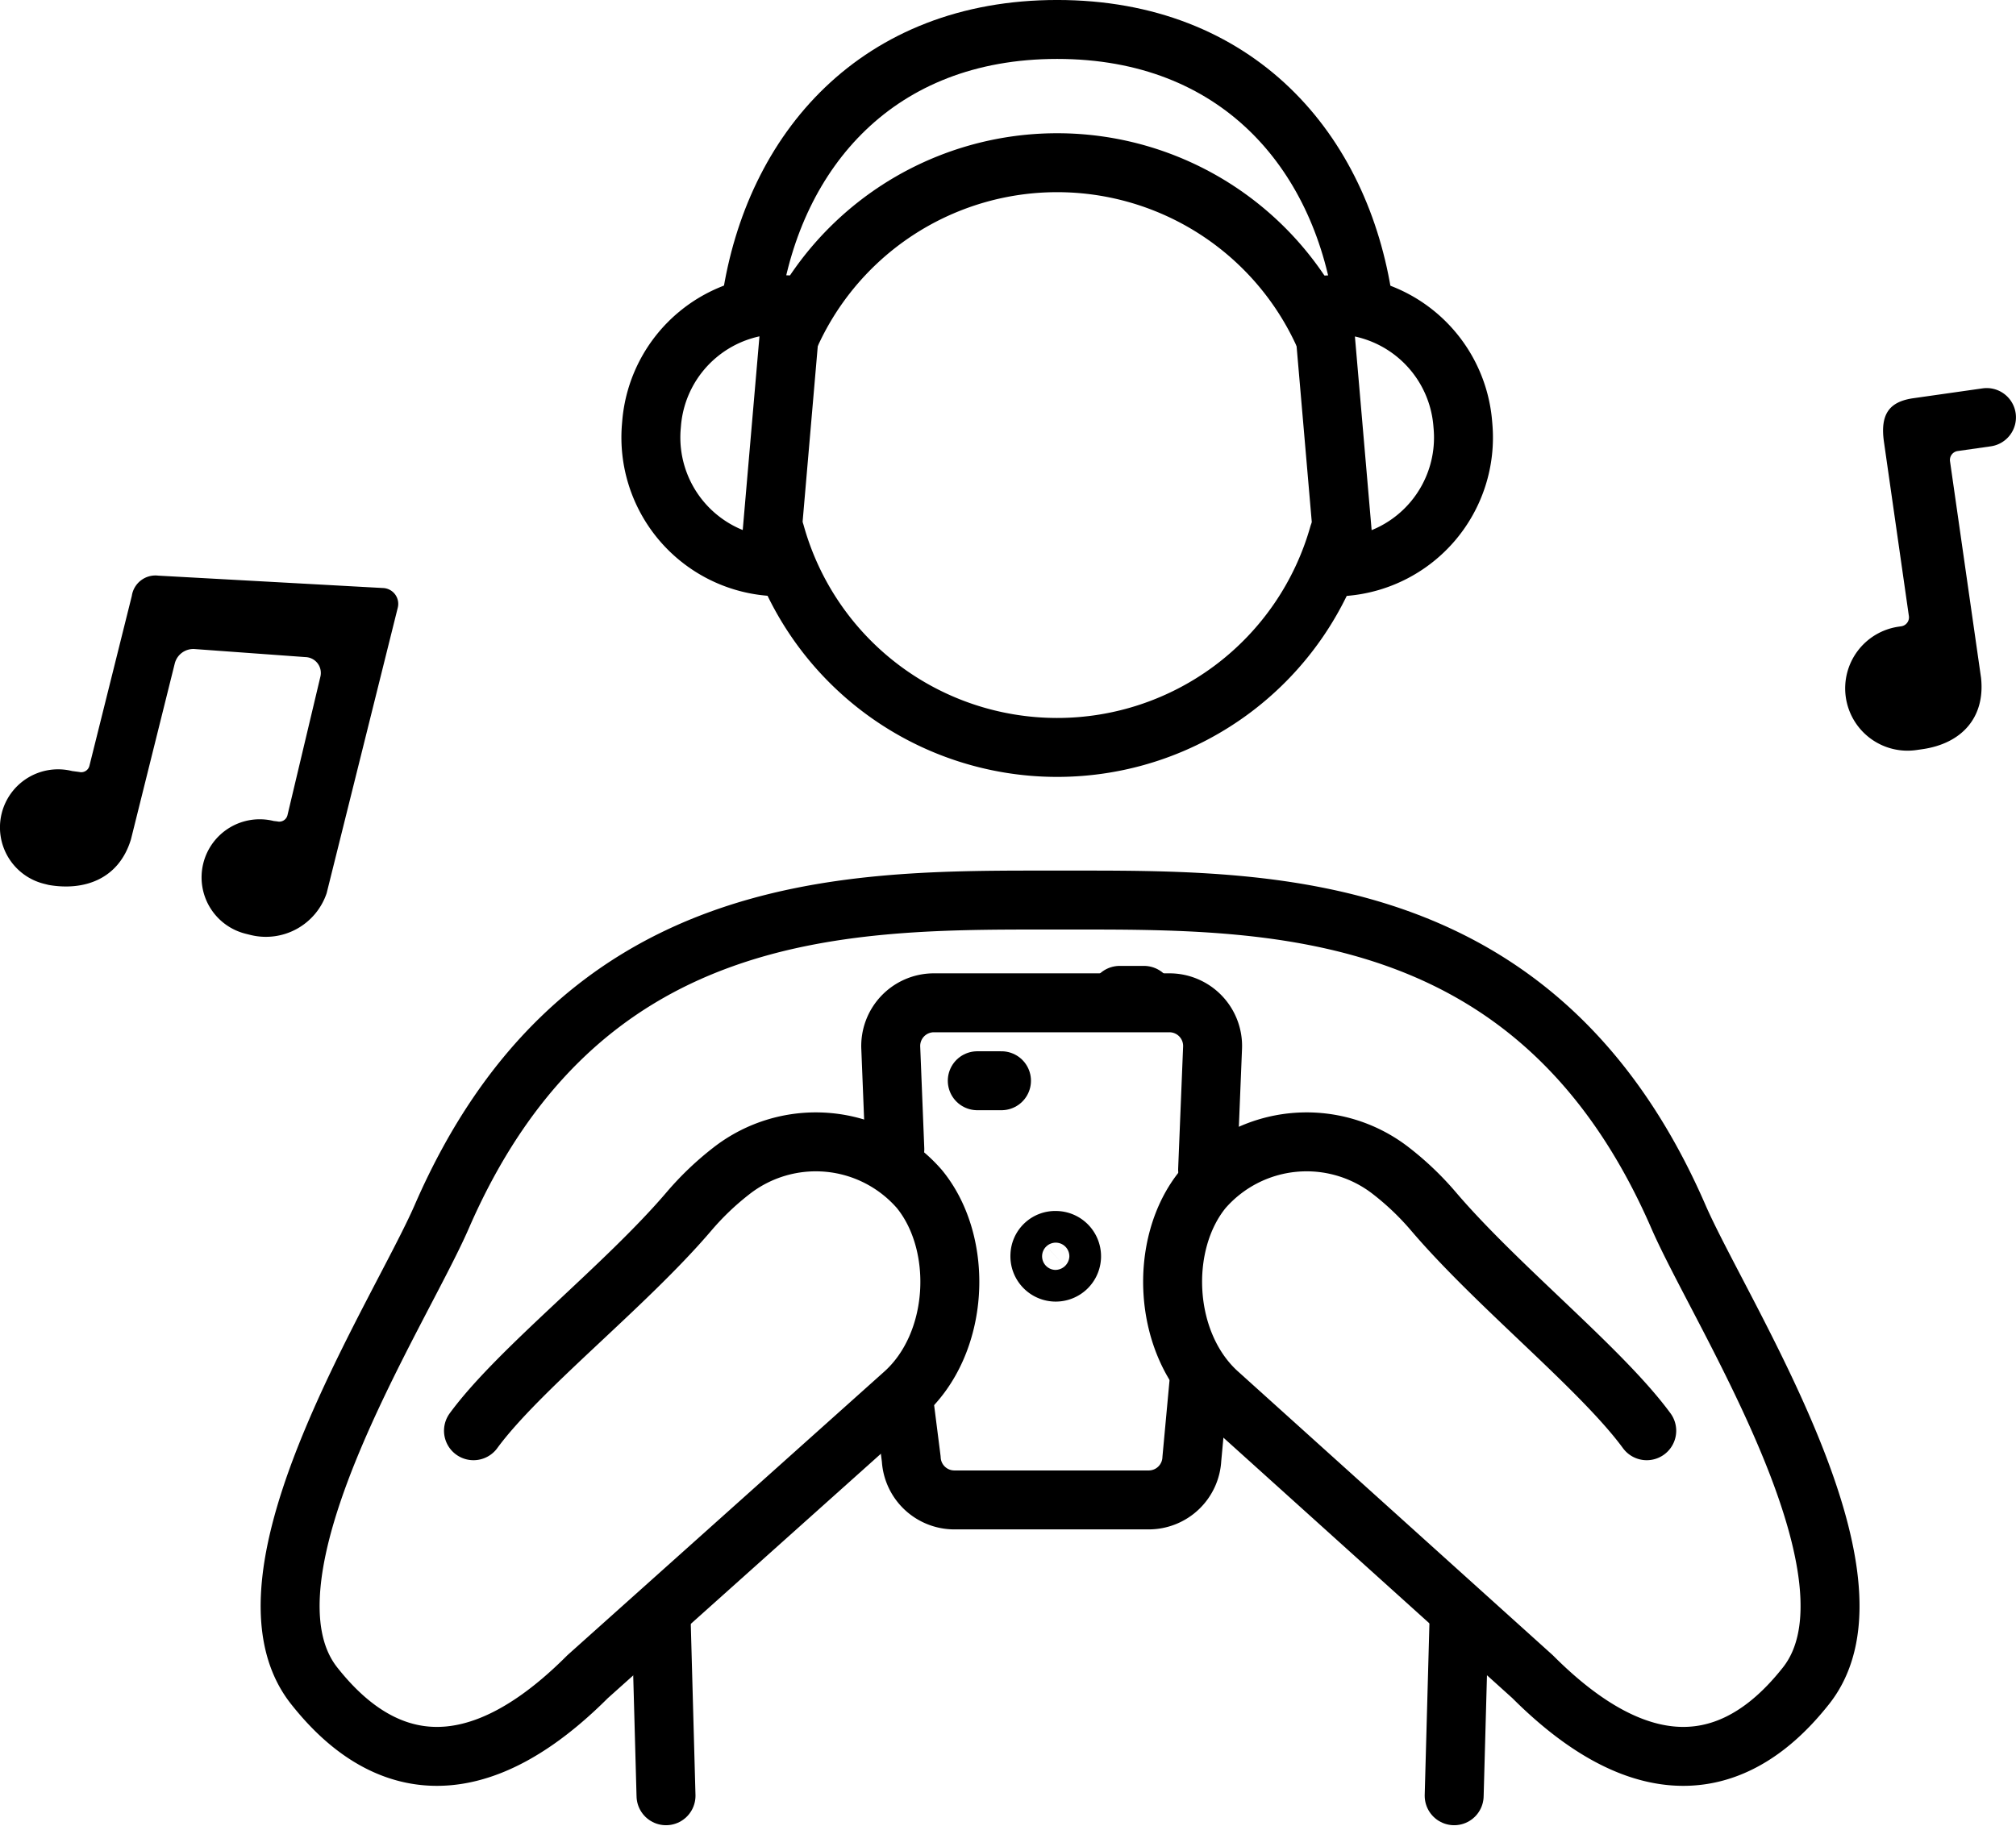
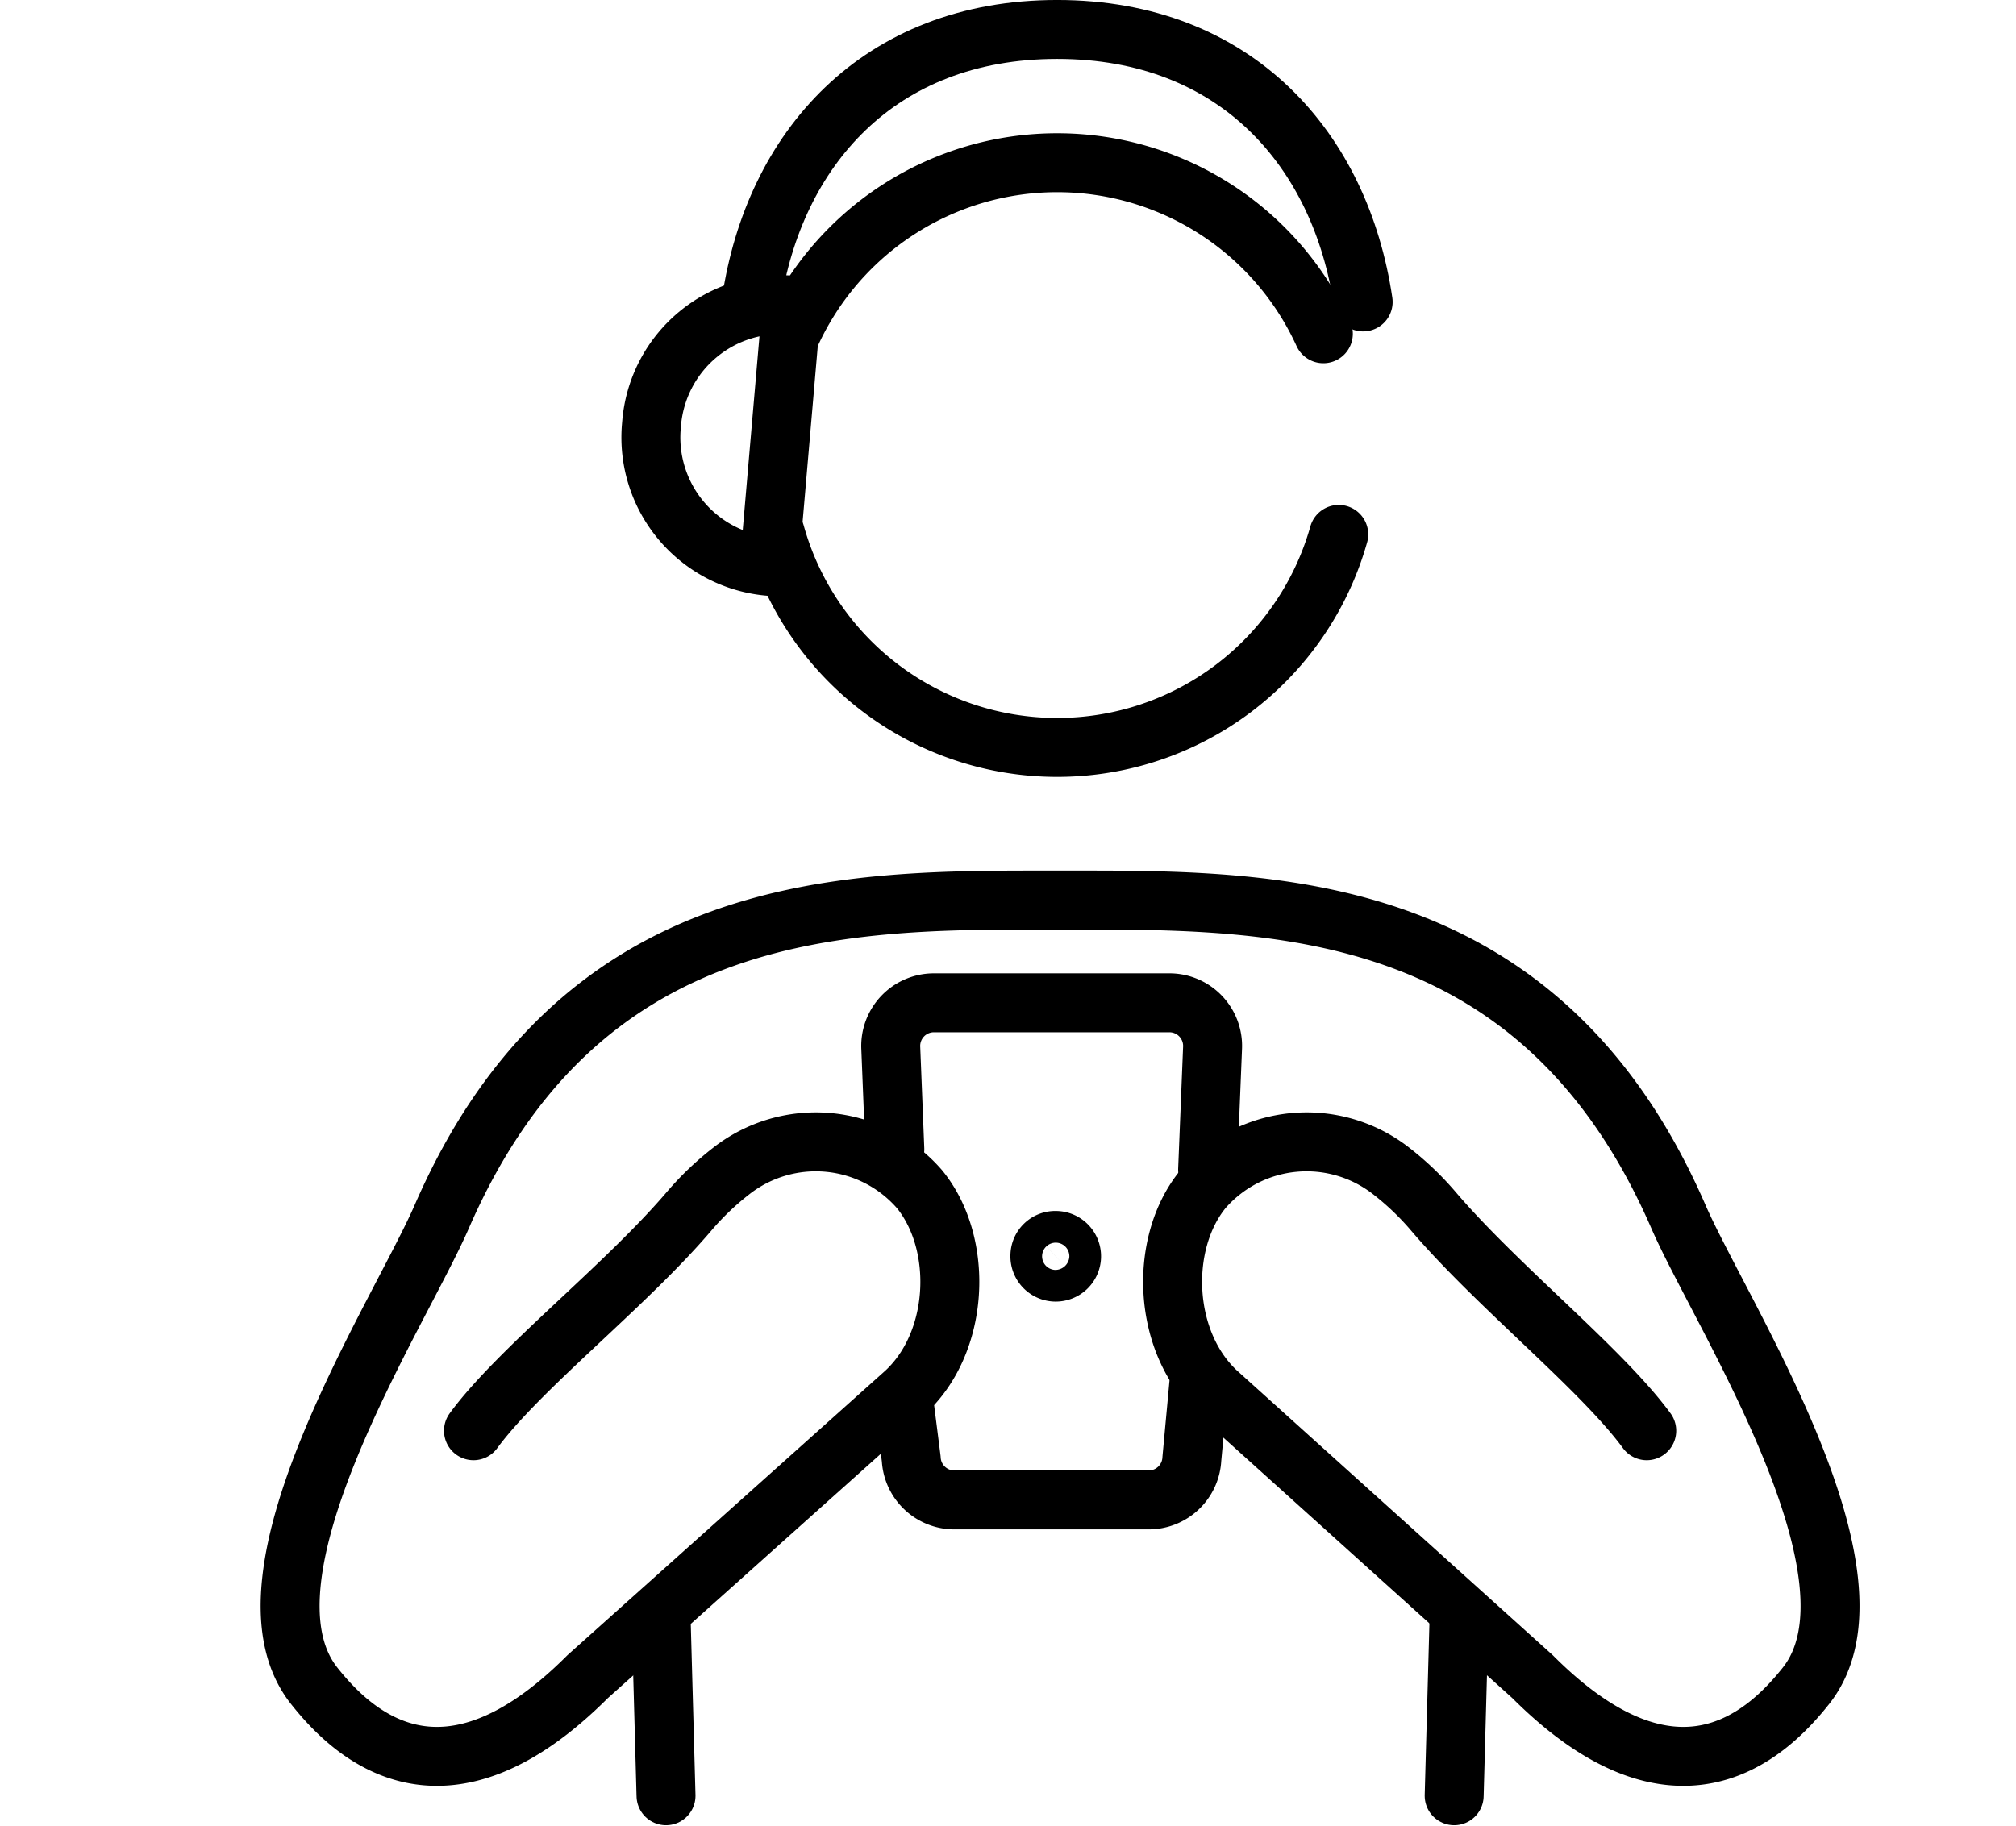
<svg xmlns="http://www.w3.org/2000/svg" width="136.785" height="123.928">
  <g data-name="グループ 12255">
    <g data-name="グループ 12198">
      <path fill="none" stroke="#000" stroke-linecap="round" stroke-linejoin="round" stroke-width="4" d="M50.977 20.435c1.535-10.257 8.59-18.436 20.752-18.436 12.185 0 19.244 8.209 20.761 18.493" data-name="パス 1960" />
      <g data-name="グループ 2049">
        <g data-name="グループ 2048">
          <path fill="none" stroke="#000" stroke-linecap="round" stroke-linejoin="round" stroke-width="4" d="M111.73 97.101c-3.082-4.2-10.133-9.8-14.47-14.887a19.4 19.4 0 0 0-2.859-2.734h0a9.312 9.312 0 0 0-12.766 1.209c-3.064 3.727-2.757 10.545 1.091 13.934l21.261 19.172c9.642 9.655 15.766 4.133 18.548.618 5.874-7.419-5.77-25.205-8.656-31.842-9.274-21.331-27.05-21.486-40.652-21.486h-2.6c-13.6 0-31.378.156-40.653 21.486-2.885 6.637-14.53 24.422-8.656 31.842 2.782 3.515 8.907 9.037 18.549-.618l21.415-19.172c3.848-3.39 4.155-10.207 1.091-13.934a9.312 9.312 0 0 0-12.766-1.209h0a19.422 19.422 0 0 0-2.859 2.734c-4.334 5.087-11.541 10.687-14.622 14.887" data-name="パス 1961" />
        </g>
      </g>
      <path fill="none" stroke="#000" stroke-linecap="round" stroke-linejoin="round" stroke-width="4" d="M90.834 36.269a19.852 19.852 0 0 1-38.23-.071" data-name="パス 1962" />
      <path fill="none" stroke="#000" stroke-linecap="round" stroke-linejoin="round" stroke-width="4" d="M53.668 22.652a19.853 19.853 0 0 1 36.121 0" data-name="パス 1963" />
      <g fill="none" stroke="#000" stroke-linecap="round" stroke-linejoin="round" stroke-width="4" data-name="グループ 2050">
        <path d="m44.848 109.47.341 12.404" data-name="線 103" />
        <path d="m99.006 109.47-.341 12.404" data-name="線 104" />
      </g>
      <g fill="none" stroke="#000" stroke-linecap="round" stroke-linejoin="round" stroke-width="4" data-name="グループ 2051">
        <path d="m81.332 93.985-.465 5.023a2.93 2.93 0 0 1-2.927 2.789H64.754a2.93 2.93 0 0 1-2.926-2.775l-.42-3.308" data-name="パス 1964" />
        <path d="m60.713 77.992-.274-6.853a2.93 2.93 0 0 1 2.926-3.081h15.979a2.93 2.93 0 0 1 2.927 3.076l-.334 8.241" data-name="パス 1965" />
      </g>
      <path fill="none" stroke="#000" stroke-linecap="round" stroke-linejoin="round" stroke-width="4" d="M70.558 85.193a1.075 1.075 0 1 0 1.073-1.006 1.041 1.041 0 0 0-1.073 1.006Z" data-name="パス 1966" />
-       <path fill="none" stroke="#000" stroke-linecap="round" stroke-linejoin="round" stroke-width="4" d="M66.308 73.348h1.643" data-name="線 105" />
-       <path fill="none" stroke="#000" stroke-linecap="round" stroke-linejoin="round" stroke-width="4" d="M77.615 67.553h-1.643" data-name="線 106" />
      <g fill="none" stroke="#000" stroke-linecap="round" stroke-linejoin="round" stroke-width="4" data-name="グループ 2052">
        <path stroke-width="3.999" d="M53.719 20.707h0l-1.531 17.729h0a8.781 8.781 0 0 1-7.994-9.499l.02-.236a8.781 8.781 0 0 1 9.504-7.993Z" data-name="長方形 1394" />
-         <path stroke-width="3.999" d="M91.271 38.446h0l-1.531-17.729h0a8.78 8.78 0 0 1 9.504 7.988l.02.236a8.781 8.781 0 0 1-7.993 9.504Z" data-name="長方形 1395" />
      </g>
    </g>
    <g data-name="グループ 12200">
-       <path d="M132.308 31.305a.613.613 0 0 1 .521-.694l2.247-.32a1.986 1.986 0 0 0 1.686-2.246 1.986 1.986 0 0 0-2.246-1.687l-4.689.667c-1.595.227-2.28 1.034-2 2.973l1.69 11.814a.613.613 0 0 1-.521.694l-.167.024a4.23 4.23 0 0 0-3.592 4.783 4.23 4.23 0 0 0 4.784 3.592l.343-.049c2.772-.374 4.337-2.192 4.05-4.849Z" data-name="パス 2008" />
-       <path d="M20.724 44.596a1.076 1.076 0 0 1 1.013 1.334l-2.233 9.4a.572.572 0 0 1-.693.417l-.242-.028a3.943 3.943 0 0 0-4.776 2.878 3.943 3.943 0 0 0 2.878 4.776l.313.078a4.35 4.35 0 0 0 5.179-2.832l4.826-19.377a1.076 1.076 0 0 0-1-1.334l-15.245-.84a1.622 1.622 0 0 0-1.8 1.372L6.067 51.975a.572.572 0 0 1-.693.417l-.484-.064a3.943 3.943 0 0 0-4.776 2.878 3.943 3.943 0 0 0 2.878 4.776l.313.078c2.365.412 4.75-.353 5.582-3.1l2.969-11.923a1.3 1.3 0 0 1 1.327-.989Z" data-name="パス 2009" />
-     </g>
+       </g>
  </g>
</svg>